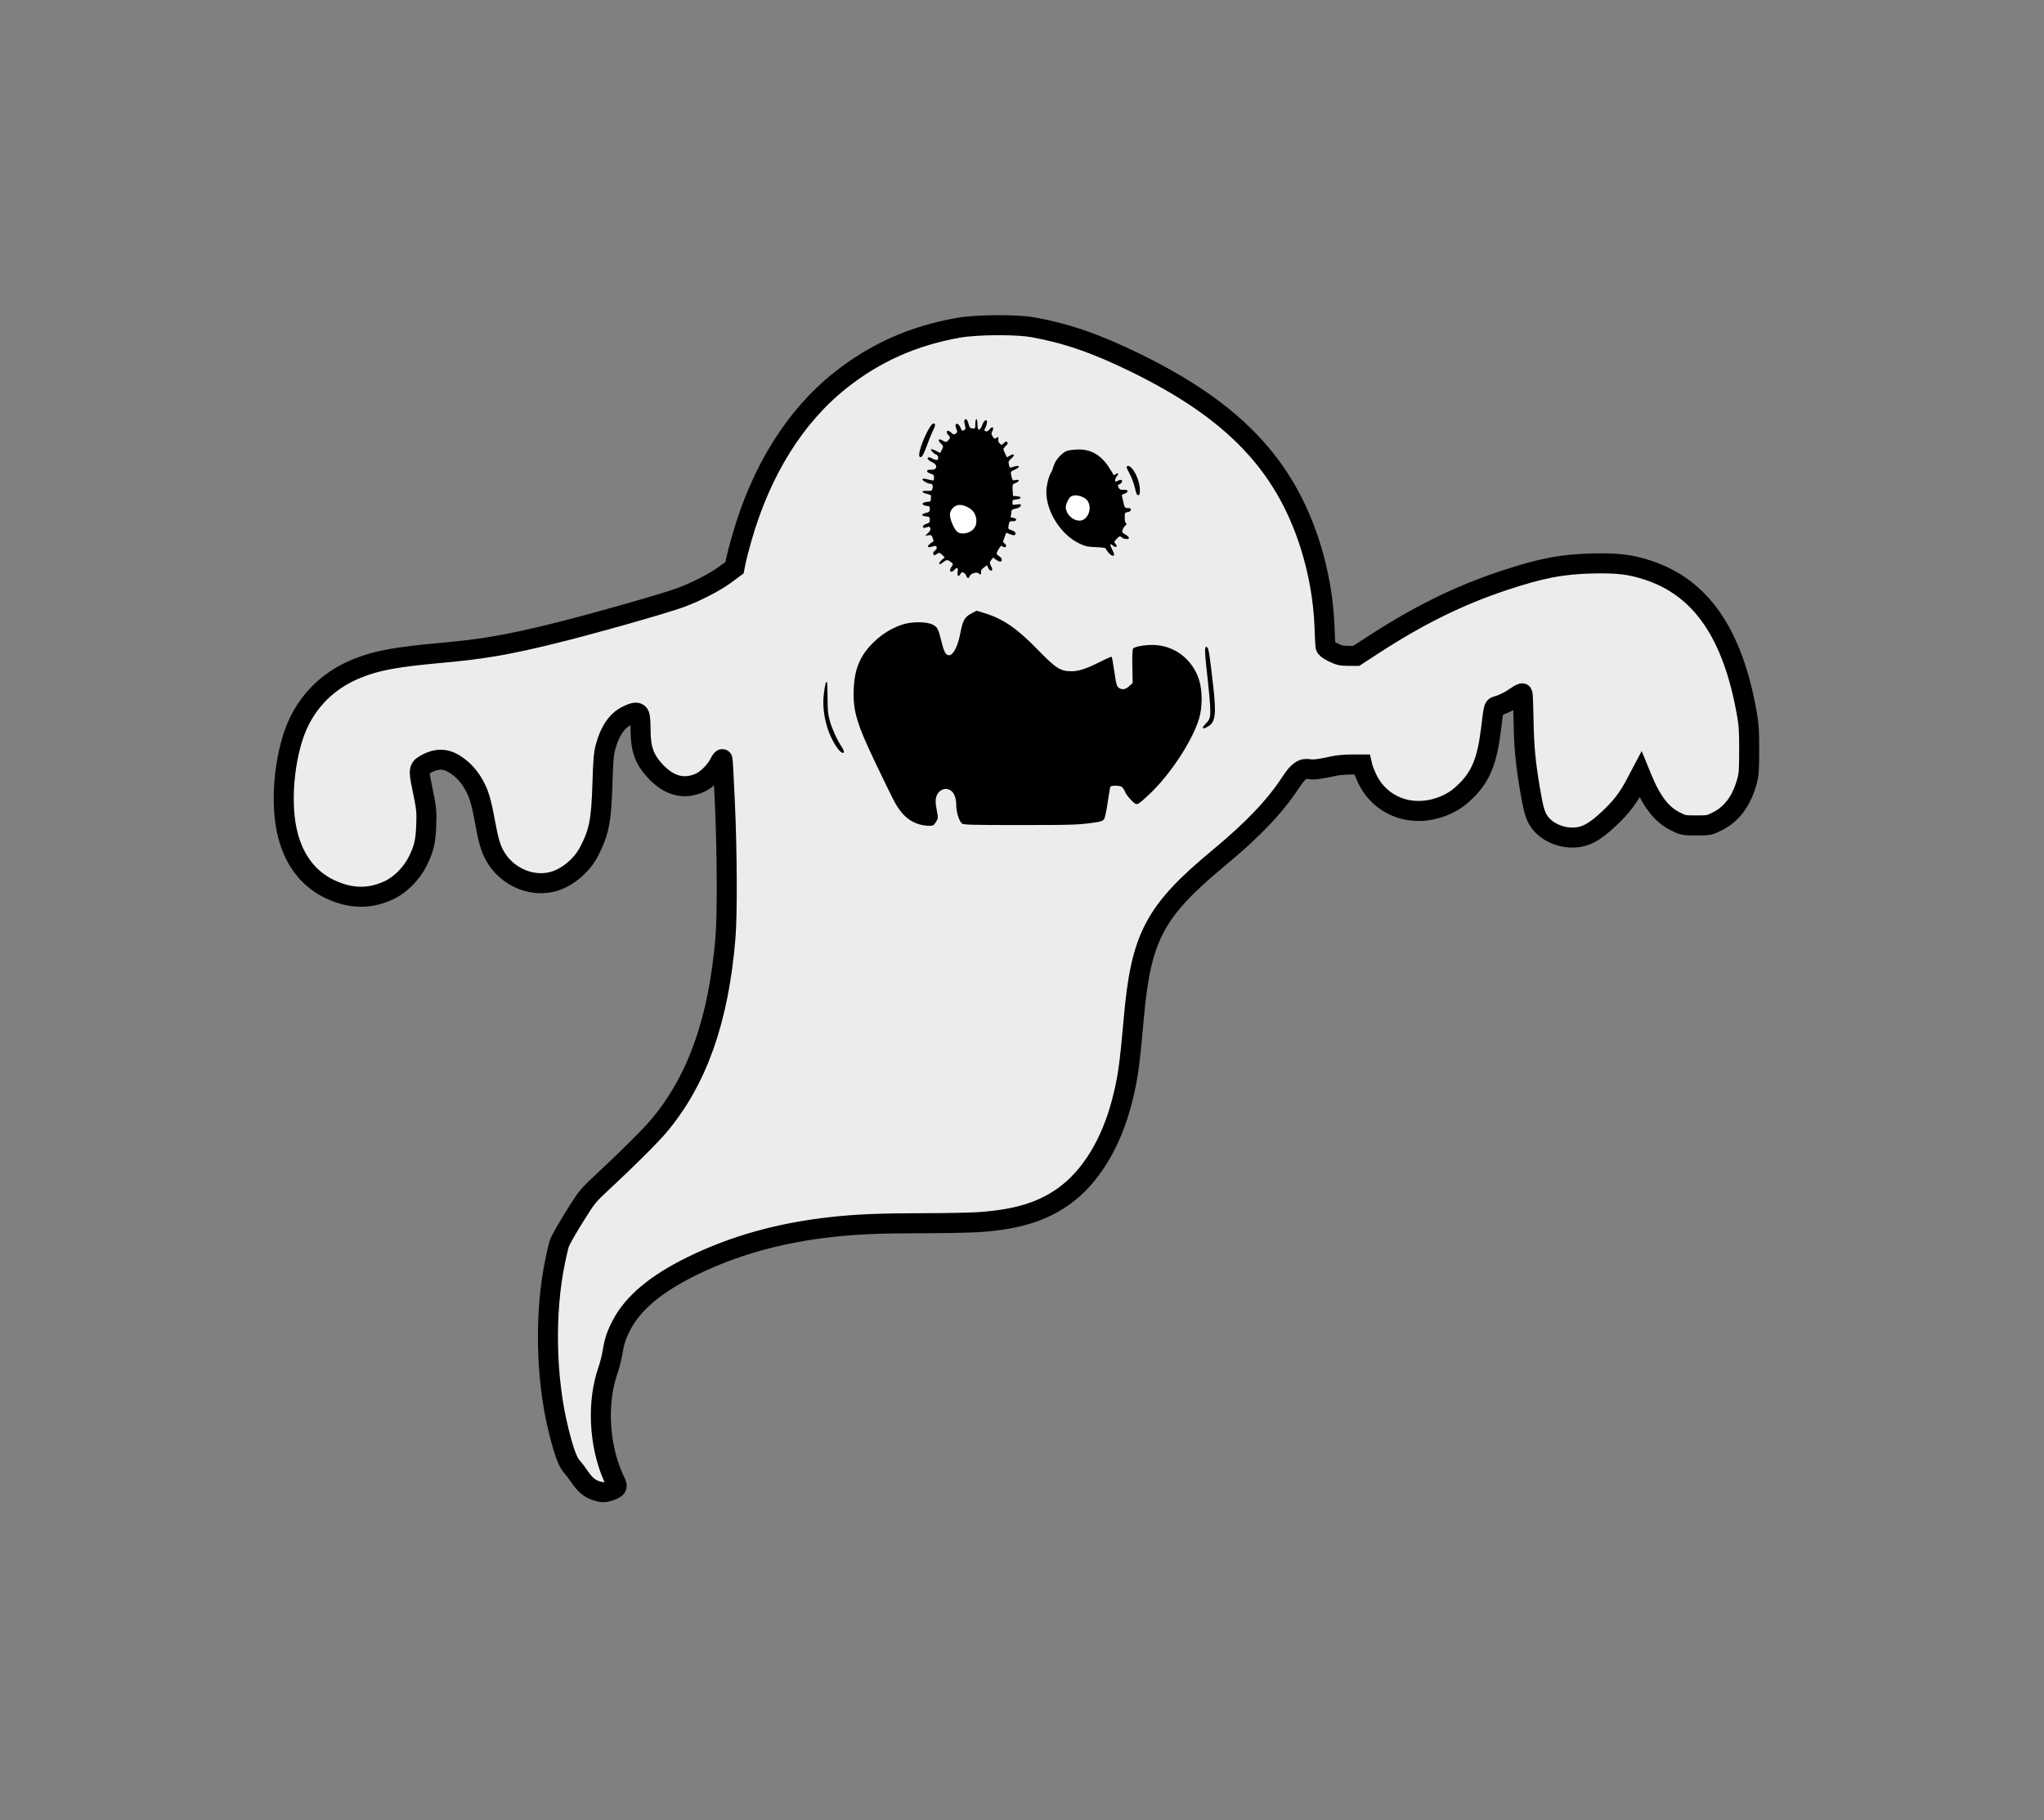
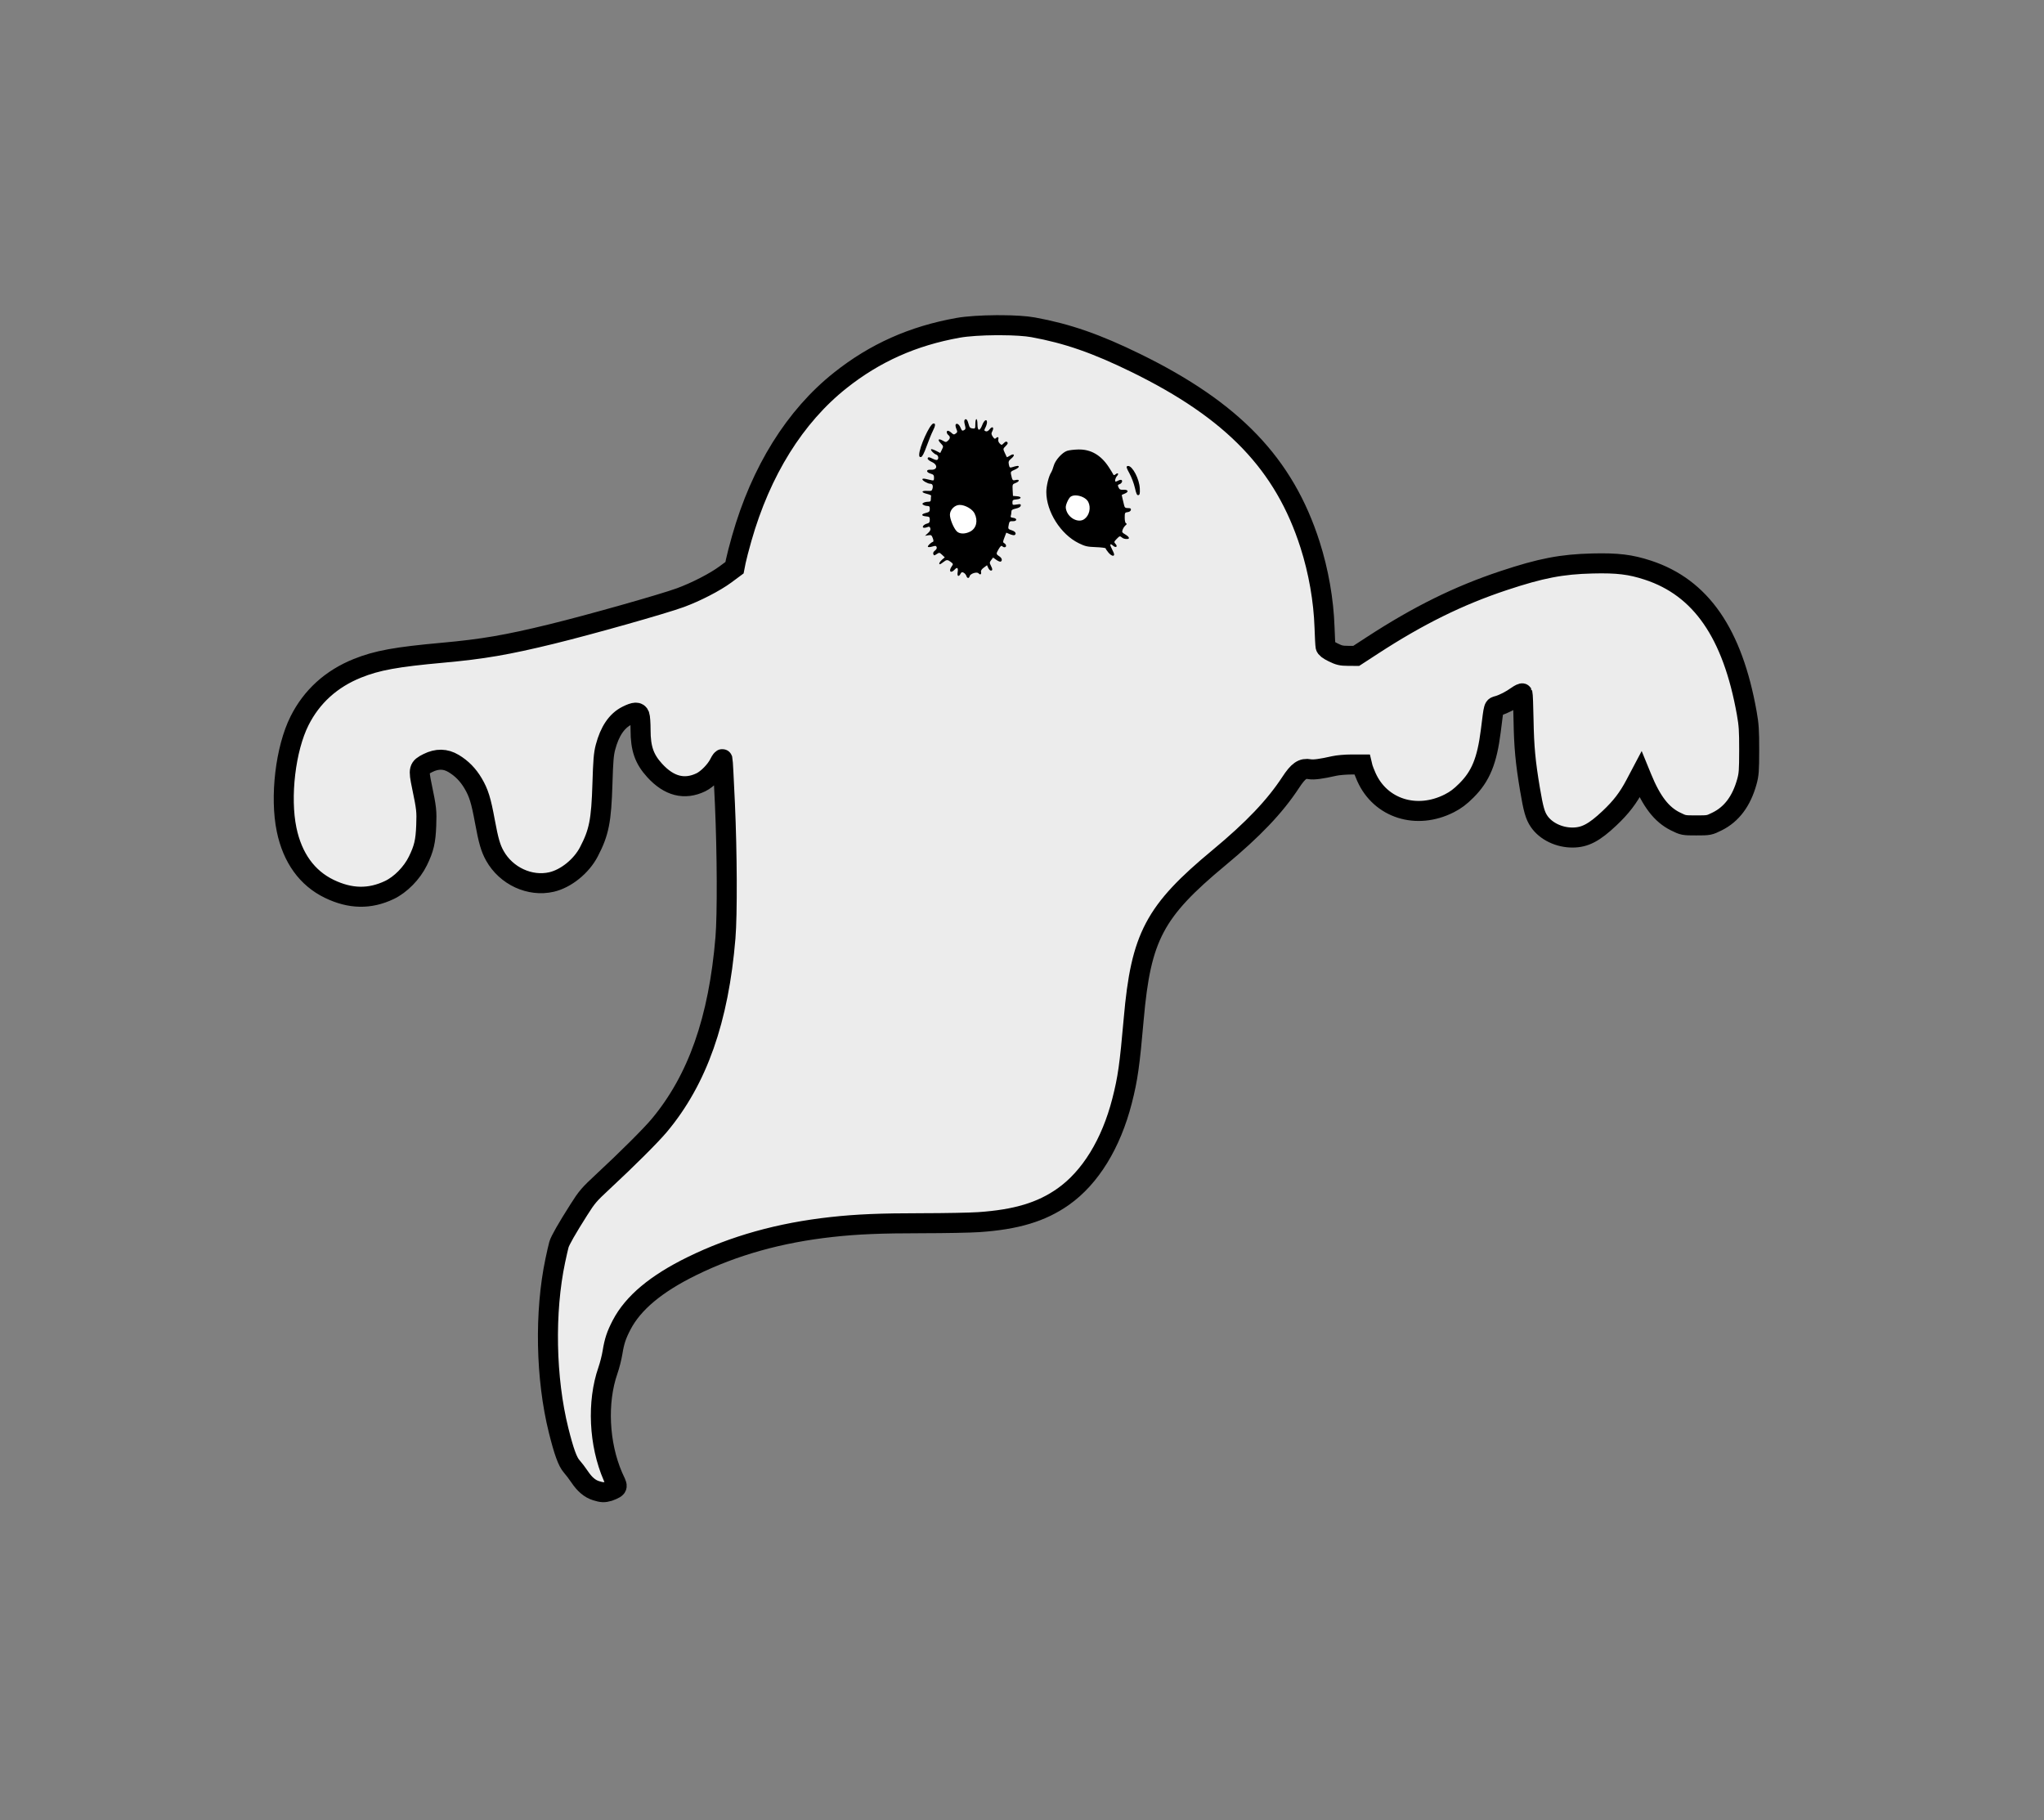
<svg xmlns="http://www.w3.org/2000/svg" xmlns:ns1="http://sodipodi.sourceforge.net/DTD/sodipodi-0.dtd" xmlns:ns2="http://www.inkscape.org/namespaces/inkscape" ns1:docname="ghost-nobkgrd.svg" ns2:version="1.2.2 (b0a8486, 2022-12-01)" id="svg1838" version="1.1" viewBox="0 0 511.278 455.276" height="455.276mm" width="511.278mm">
  <rect x="0" y="0" width="511.278" height="455.276" fill="#808080" stroke="none" />
  <title id="title1943">Ghost</title>
  <defs id="defs1832" />
  <ns1:namedview ns2:window-maximized="0" ns2:window-y="25" ns2:window-x="0" ns2:window-height="1099" ns2:window-width="1390" fit-margin-bottom="0" fit-margin-right="0" fit-margin-left="0" fit-margin-top="0" showgrid="false" ns2:document-rotation="0" ns2:current-layer="g1941" ns2:document-units="mm" ns2:cy="687.27207" ns2:cx="819.66442" ns2:zoom="0.25681242" ns2:pageshadow="2" ns2:pageopacity="0.0" borderopacity="1.0" bordercolor="#666666" pagecolor="#ffffff" id="base" ns2:showpageshadow="2" ns2:pagecheckerboard="0" ns2:deskcolor="#d1d1d1" />
  <g transform="translate(696.915,227.12)" id="layer1" ns2:groupmode="layer" ns2:label="Lager 1">
    <g id="g1941">
      <g id="g5635">
        <path id="path1924" style="fill:#ececec;stroke:#000000;stroke-width:18.898;stroke-dasharray:none;stroke-opacity:1" d="m -1684.469,-550.113 c -1.682,-0.011 -3.377,-0.01 -5.076,0.002 -13.589,0.097 -27.381,0.939 -36.025,2.486 -42.608,7.628 -78.45,23.62 -111.164,49.602 -42.818,34.006 -74.896,85.453 -93.023,149.188 -2.416,8.495 -4.931,18.182 -5.59,21.529 l -1.197,6.086 -8.596,6.369 c -9.734,7.212 -27.814,16.527 -42.543,21.922 -16.399,6.006 -85.547,25.545 -121.553,34.346 -41.902,10.242 -65.076,14.221 -102.5,17.598 -44.224,3.991 -62.165,7.26 -80.736,14.717 -24.676,9.908 -43.17,26.681 -54.668,49.58 -13.218,26.325 -18.617,71.777 -12.201,102.723 5.519,26.619 19.336,45.777 40.312,55.896 19.792,9.548 38.103,9.902 56.65,1.094 10.646,-5.055 21.36,-15.973 26.977,-27.49 5.72,-11.728 7.283,-18.397 7.851,-33.5 0.515,-13.675 0.251,-16.044 -4.143,-37.162 -3.337,-16.041 -2.989,-17.366 5.707,-21.713 8.633,-4.316 16.574,-4.172 24.277,0.439 7.664,4.588 13.651,10.691 18.41,18.77 5.307,9.008 7.466,15.97 11.117,35.824 3.365,18.302 5.402,25.339 9.393,32.473 10.708,19.142 33.075,29.501 53.523,24.789 13.614,-3.137 28.132,-14.854 35.213,-28.42 9.608,-18.407 11.75,-29.174 12.828,-64.5 0.663,-21.735 1.179,-27.901 2.869,-34.297 4.001,-15.143 10.634,-24.916 20.184,-29.736 7.419,-3.745 10.647,-3.854 11.959,-0.402 0.536,1.411 0.977,7.617 0.977,13.791 0,17.545 3.456,27.487 13.312,38.289 13.581,14.883 28.157,18.607 43.633,11.148 6.079,-2.93 14.03,-11.047 17.326,-17.689 1.476,-2.975 2.87,-4.77 3.107,-4 0.236,0.768 1.245,19.622 2.24,41.896 2.082,46.591 2.315,104.697 0.508,126.5 -6.416,77.389 -26.407,134.088 -62.48,177.213 -7.886,9.428 -30.368,31.837 -53.344,53.17 -12.947,12.021 -14.941,14.354 -22.625,26.479 -11.334,17.882 -17.586,28.835 -18.74,32.828 -0.526,1.821 -2.062,8.536 -3.414,14.924 -10.31,48.694 -9.1,111.467 3.094,160.387 4.993,20.033 8.476,29.637 12.309,33.945 1.983,2.23 5.361,6.672 7.506,9.869 4.835,7.208 9.72,11.332 15.568,13.148 5.535,1.719 7.526,1.806 12,0.521 10.416,-3.901 8.153,-4.105 3.877,-13.984 -13.239,-30.585 -15.098,-70.149 -4.701,-100 1.628,-4.675 3.576,-12.342 4.33,-17.037 1.705,-10.612 3.618,-16.384 8.604,-25.963 10.812,-20.774 32.485,-38.901 66.391,-55.529 39.581,-19.412 82.962,-31.547 132,-36.926 24.026,-2.635 45.653,-3.536 85.5,-3.557 21.175,-0.011 45.145,-0.471 53.267,-1.023 35.41,-2.409 59.207,-9.59 79.686,-24.043 25.583,-18.056 45.209,-50.006 55.543,-90.422 5.374,-21.017 7.129,-33.369 11.006,-77.5 6.803,-77.432 19.538,-101.488 80.498,-152.053 32.174,-26.687 52.7,-48.241 67.644,-71.029 7.176,-10.943 11.196,-13.733 17.955,-12.465 3.668,0.688 10.879,-0.261 23.105,-3.041 3.413,-0.776 10.716,-1.412 16.23,-1.412 h 10.025 l 0.658,2.75 c 0.362,1.512 1.956,5.646 3.541,9.186 13.273,29.638 47.346,40.42 78.188,24.74 6.064,-3.083 10.211,-6.199 16.186,-12.16 13.493,-13.464 19.433,-27.989 22.988,-56.215 3.109,-24.678 2.447,-22.425 6.979,-23.777 5.281,-1.577 11.908,-4.988 17.709,-9.113 2.59,-1.842 4.957,-2.948 5.26,-2.459 0.302,0.489 0.739,11.838 0.971,25.219 0.436,25.235 1.795,39.799 6.098,65.33 3.18,18.873 4.864,24.77 8.629,30.242 6.402,9.305 18.887,15.299 31.689,15.215 11.58,-0.076 20.296,-4.658 34.69,-18.234 10.991,-10.367 17.666,-19.071 24.395,-31.809 l 4.92,-9.314 1.205,2.949 c 9.15,22.399 18.642,34.725 31.713,41.186 7.541,3.727 7.743,3.766 19.723,3.766 11.969,0 12.188,-0.042 19.684,-3.746 13.675,-6.759 22.959,-19.16 28.039,-37.457 1.911,-6.883 2.169,-10.372 2.199,-29.797 0.03,-18.686 -0.316,-23.958 -2.281,-35 -13.418,-75.374 -43.269,-118.523 -93.344,-134.926 -16.495,-5.403 -28.705,-6.879 -52.219,-6.316 -29.179,0.699 -48.718,4.469 -84.078,16.225 -42.291,14.06 -80.242,32.783 -123.5,60.932 l -15.5,10.086 -7.613,-0.045 c -6.522,-0.039 -8.563,-0.513 -14.246,-3.311 -4.608,-2.269 -6.769,-3.934 -7.076,-5.455 -0.243,-1.204 -0.68,-9.389 -0.973,-18.189 -0.848,-25.487 -5.658,-52.938 -13.664,-77.98 -24.317,-76.062 -72.819,-126.649 -164.428,-171.494 -37.425,-18.32 -64.677,-27.784 -97,-33.688 -6.854,-1.252 -17.959,-1.905 -29.733,-1.984 z" transform="scale(0.265)" ns1:nodetypes="scssscccsssssssssscsssssssssssssssssssssscssssccssssssssssssssscsssssssssssssscssscsccsssscsssssssss" />
        <path id="path1910" style="fill:#000000;stroke-width:1" d="m -1708.236,-461.467 c -0.55,0 -1,2.055 -1,4.566 0,4.369 -0.117,4.553 -2.693,4.25 -2.138,-0.251 -2.874,-1.037 -3.578,-3.816 -1.076,-4.248 -2.355,-5.774 -3.709,-4.42 -0.64,0.64 -0.612,2.318 0.084,4.838 0.837,3.03 0.779,4.04 -0.27,4.705 -2.077,1.317 -2.506,1.085 -3.805,-2.051 -1.305,-3.15 -3.575,-4.617 -4.594,-2.969 -0.346,0.559 -0.056,2.399 0.645,4.09 1.126,2.718 1.057,3.232 -0.592,4.438 -1.619,1.183 -2.147,1.101 -3.992,-0.633 -1.17,-1.099 -2.66,-1.998 -3.312,-1.998 -1.672,0 -1.474,2.515 0.314,4 2.004,1.663 1.891,3.337 -0.363,5.377 -1.75,1.583 -2.052,1.579 -4.936,-0.076 -4.132,-2.372 -5.187,-0.942 -1.863,2.527 2.607,2.721 2.642,2.908 1.111,5.977 l -1.58,3.168 -4.031,-2.057 c -2.217,-1.131 -4.284,-1.802 -4.594,-1.492 -0.797,0.797 2.653,4.408 4.889,5.117 1.962,0.623 2.56,3.914 0.898,4.941 -0.534,0.33 -2.312,-0.094 -3.951,-0.941 -3.667,-1.896 -5.078,-1.95 -5.078,-0.193 0,0.741 1.8,2.16 4,3.152 5.939,2.678 5.184,7.785 -1.076,7.277 -4.549,-0.369 -4.678,2.354 -0.174,3.68 2.703,0.796 3.25,1.445 3.25,3.865 0,2.502 -0.315,2.84 -2.25,2.4 -1.238,-0.281 -3.712,-0.84 -5.5,-1.242 -2.139,-0.481 -3.25,-0.354 -3.25,0.369 0,1.256 5.154,4.15 7.391,4.15 2.088,0 2.902,1.693 2.186,4.547 -0.545,2.171 -1.089,2.408 -5.049,2.193 -5.705,-0.31 -5.912,1.448 -0.332,2.807 2.367,0.576 4.192,1.364 4.055,1.75 -0.137,0.386 -0.25,1.828 -0.25,3.203 0,2.057 -0.487,2.504 -2.75,2.516 -1.512,0.008 -3.425,0.458 -4.25,1 -1.333,0.875 -1.333,1.093 0,1.969 0.825,0.542 2.513,0.992 3.75,1 1.798,0.012 2.25,0.583 2.25,2.84 0,2.432 -0.521,2.952 -3.75,3.75 -4.619,1.141 -4.5,2.819 0.229,3.236 3.153,0.278 3.522,0.615 3.522,3.23 0,2.268 -0.549,3.058 -2.459,3.537 -2.935,0.737 -5.075,2.974 -3.674,3.84 0.53,0.328 2.102,0.164 3.494,-0.365 2.111,-0.803 2.635,-0.64 3.15,0.984 0.432,1.362 -0.228,2.723 -2.197,4.531 l -2.814,2.586 3.055,-0.514 c 2.709,-0.455 3.19,-0.152 4.256,2.672 0.765,2.025 0.841,3.303 0.209,3.514 -2.141,0.713 -5.48,4.043 -4.769,4.756 0.413,0.414 2.298,0.279 4.188,-0.301 2.865,-0.879 3.536,-0.79 4.047,0.541 0.38,0.99 -0.224,2.226 -1.592,3.258 -1.418,1.07 -1.977,2.256 -1.566,3.326 0.595,1.549 0.813,1.548 3.193,-0.012 2.451,-1.606 2.658,-1.576 5.088,0.707 l 2.533,2.379 -2.57,2.213 c -2.361,2.031 -3.407,4.307 -1.978,4.307 0.326,0 1.736,-0.9 3.135,-2 3.115,-2.45 4.109,-2.466 7.172,-0.111 2.289,1.76 2.324,1.955 0.75,4.201 -3.178,4.538 -0.827,6.975 2.83,2.934 2.418,-2.672 3.507,-1.712 2.824,2.494 -0.632,3.897 0.945,4.754 2.703,1.469 0.854,-1.596 1.47,-1.802 2.969,-1 1.04,0.556 2.176,1.911 2.525,3.012 0.786,2.478 2.529,2.605 3.15,0.229 0.645,-2.467 6.96,-4.4 8.463,-2.59 1.442,1.738 2.831,0.864 2.236,-1.408 -0.3,-1.149 0.611,-2.563 2.6,-4.033 l 3.062,-2.264 1.154,2.533 c 0.635,1.394 1.757,2.535 2.494,2.535 1.718,0 1.695,-1.41 -0.076,-4.836 -1.26,-2.437 -1.22,-2.998 0.373,-5.109 l 1.789,-2.371 3.119,2.221 c 1.716,1.222 3.573,1.942 4.127,1.6 1.765,-1.091 1.087,-3.405 -1.492,-5.096 -3.039,-1.991 -3.057,-2.348 -0.363,-6.914 1.51,-2.558 2.448,-3.31 3.199,-2.559 1.533,1.533 3.664,1.308 3.664,-0.387 0,-0.798 -0.736,-1.86 -1.635,-2.363 -1.507,-0.843 -1.5,-1.269 0.1,-5.457 l 1.734,-4.543 3.445,1.439 c 1.894,0.791 3.873,1.173 4.398,0.848 2.017,-1.247 0.813,-3.365 -2.543,-4.473 -3.778,-1.247 -3.795,-1.279 -2.898,-5.762 0.525,-2.624 1.007,-2.994 3.75,-2.875 4.118,0.178 4.408,-2.719 0.318,-3.188 -2.042,-0.234 -2.668,-0.743 -2.25,-1.832 0.318,-0.829 0.58,-2.51 0.58,-3.734 0,-1.804 0.803,-2.404 4.246,-3.168 2.805,-0.622 4.36,-1.545 4.578,-2.717 0.288,-1.545 -0.197,-1.689 -3.748,-1.121 -3.881,0.621 -4.076,0.527 -4.076,-1.916 0,-2.234 0.476,-2.607 3.672,-2.877 5.04,-0.426 5.503,-2.595 0.639,-2.996 l -3.811,-0.314 -0.293,-5.516 c -0.283,-5.331 -0.192,-5.552 2.75,-6.662 3.986,-1.504 4.086,-3.711 0.129,-2.842 -3.057,0.671 -3.122,0.592 -4.445,-5.48 -0.471,-2.162 -0.012,-2.726 3.406,-4.176 2.174,-0.922 3.953,-2.212 3.953,-2.867 0,-1.152 -1.63,-1.018 -6.609,0.541 -1.78,0.557 -2.211,0.154 -2.76,-2.588 -0.564,-2.819 -0.228,-3.602 2.537,-5.91 3.724,-3.109 2.372,-5.056 -1.672,-2.406 -1.408,0.922 -2.672,1.503 -2.809,1.291 -0.137,-0.212 -1.009,-2.064 -1.941,-4.115 -1.68,-3.697 -1.672,-3.754 0.902,-6.328 1.936,-1.936 2.308,-2.885 1.463,-3.73 -0.845,-0.845 -1.669,-0.598 -3.234,0.967 -2.029,2.029 -2.161,2.038 -3.914,0.285 -1.105,-1.105 -1.604,-2.626 -1.274,-3.889 0.588,-2.249 -0.625,-2.738 -2.397,-0.967 -0.809,0.809 -1.575,0.392 -2.846,-1.547 -1.464,-2.234 -1.538,-3.025 -0.475,-5.012 1.977,-3.695 0.188,-5.286 -2.355,-2.096 -1.452,1.822 -2.677,2.462 -3.85,2.012 -1.56,-0.599 -1.583,-0.925 -0.244,-3.514 0.811,-1.569 1.477,-3.775 1.477,-4.902 0,-3.65 -2.682,-2.171 -4.447,2.451 -2.373,6.213 -4.553,5.973 -4.553,-0.5 0,-2.75 -0.45,-5 -1,-5 z m -40.275,4.127 c -0.124,0.005 -0.257,0.021 -0.4,0.049 -3.447,0.665 -13.324,22.535 -13.324,29.502 0,1.8 0.467,2.379 1.726,2.137 1.179,-0.227 2.872,-3.502 5.34,-10.324 1.987,-5.495 4.586,-11.886 5.773,-14.201 2.45,-4.777 2.749,-7.238 0.885,-7.162 z m 136.58,24.551 c -3.957,0.071 -8.759,0.646 -10.67,1.277 -4.694,1.549 -11.236,8.845 -12.654,14.113 -0.629,2.338 -1.743,5.192 -2.477,6.342 -2.265,3.551 -4.504,12.686 -4.504,18.377 0,18.515 13.528,39.928 30.51,48.295 6.097,3.004 8.061,3.459 16.213,3.764 5.102,0.191 9.277,0.719 9.277,1.174 0,0.455 1.164,2.212 2.588,3.904 2.65,3.149 5.412,4.072 5.412,1.811 0,-0.696 -0.928,-2.994 -2.061,-5.107 -2.336,-4.358 -1.889,-5.795 0.99,-3.189 2.64,2.389 4.801,1.026 2.465,-1.555 -1.66,-1.835 -1.613,-2.047 1.113,-4.893 2.486,-2.595 3.052,-2.795 4.422,-1.572 1.556,1.389 3.406,1.93 5.82,1.701 2.299,-0.218 1.284,-2.167 -2.199,-4.223 -3.113,-1.837 -3.353,-2.289 -2.461,-4.635 0.544,-1.43 1.758,-3.227 2.699,-3.994 1.252,-1.021 1.376,-1.533 0.461,-1.914 -0.757,-0.315 -1.25,-2.435 -1.25,-5.371 0,-4.544 0.172,-4.87 2.74,-5.166 1.653,-0.191 2.874,-1.011 3.074,-2.066 0.257,-1.357 -0.354,-1.75 -2.723,-1.75 -2.516,0 -3.163,-0.485 -3.67,-2.75 -0.339,-1.512 -1.01,-4.299 -1.492,-6.193 -0.482,-1.894 -0.775,-3.492 -0.652,-3.549 0.123,-0.057 1.495,-0.651 3.051,-1.32 3.801,-1.635 2.865,-3.741 -1.549,-3.484 -2.831,0.165 -3.711,-0.256 -4.596,-2.197 -0.923,-2.025 -0.801,-2.492 0.769,-2.99 2.147,-0.681 3.401,-3.178 2.023,-4.029 -0.514,-0.318 -1.815,-0.109 -2.891,0.467 -1.075,0.575 -2.21,1.047 -2.522,1.047 -1.208,0 -0.481,-3.435 1.096,-5.178 2.049,-2.264 1.017,-3.627 -1.299,-1.715 -1.016,0.839 -1.823,0.987 -2.029,0.375 -0.189,-0.559 -2.163,-3.8 -4.387,-7.203 -7.4,-11.326 -16.869,-16.814 -28.641,-16.602 z m 47.021,15.547 c -0.274,-0.014 -0.538,0.027 -0.789,0.123 -1.277,0.49 -0.947,1.656 1.947,6.922 1.915,3.484 4.217,9.596 5.117,13.582 1.284,5.687 1.989,7.176 3.268,6.912 1.324,-0.273 1.581,-1.455 1.369,-6.299 -0.391,-8.946 -6.803,-21.034 -10.912,-21.24 z" transform="scale(0.265)" />
        <path id="path1906" style="fill:#ffffff;stroke-width:1" d="m -1614.234,-389.438 c -2.03,-0.07 -3.893,0.33 -5.186,1.312 -0.925,0.703 -2.429,3.145 -3.342,5.426 -1.343,3.356 -1.444,4.795 -0.537,7.543 2.489,7.541 11.486,11.883 16.846,8.129 4.866,-3.408 6.585,-10.89 3.76,-16.354 -1.799,-3.479 -7.075,-5.904 -11.541,-6.057 z m -109.791,8.971 c -4.677,0 -9.211,4.577 -9.211,9.297 0,4.021 3.337,12.216 6.293,15.453 2.534,2.775 7.747,2.979 12.693,0.498 5.966,-2.992 7.758,-10.248 4.262,-17.248 -2.043,-4.09 -8.904,-8 -14.037,-8 z" transform="scale(0.265)" />
-         <path id="path1898" style="fill:#000000;stroke-width:1" d="m -1708.154,-280.637 -5.164,2.811 c -6.129,3.336 -7.901,6.672 -10.279,19.355 -2.033,10.841 -6.313,19.38 -9.93,19.814 -3.469,0.416 -5.056,-2.234 -7.676,-12.811 -2.982,-12.037 -3.684,-13.436 -7.951,-15.834 -5.562,-3.126 -20.092,-3.221 -29.082,-0.191 -9.936,3.349 -18.515,8.567 -26.369,16.045 -12.882,12.265 -18.467,24.87 -19.371,43.719 -1.036,21.593 2.423,33.245 21.893,73.762 16.464,34.261 17.336,35.934 21.979,42.197 4.573,6.168 10.623,10.558 17.422,12.645 2.721,0.835 6.972,1.532 9.447,1.547 4.077,0.025 4.713,-0.307 6.769,-3.529 2.237,-3.506 2.248,-3.673 0.746,-11.588 -1.14,-6.01 -1.265,-8.991 -0.496,-11.848 1.844,-6.847 8.657,-9.94 13.863,-6.293 3.282,2.299 5.116,7.349 5.117,14.088 8e-4,6.025 2.517,14.226 5.182,16.891 1.359,1.359 7.94,1.549 53.623,1.549 51.383,0 56.096,-0.152 71.508,-2.322 6.233,-0.878 8.105,-1.546 9.258,-3.305 0.795,-1.213 2.312,-8.346 3.369,-15.852 1.058,-7.506 2.205,-14.105 2.551,-14.664 0.799,-1.293 8.065,-1.324 10.455,-0.045 0.998,0.534 2.505,2.671 3.35,4.75 0.845,2.079 3.572,5.76 6.062,8.182 5.308,5.161 4.83,5.308 15.924,-4.898 19.766,-18.185 41.131,-50.346 47.832,-72.004 3.259,-10.532 3.323,-26.516 0.146,-36.619 -5.939,-18.889 -21.677,-31.629 -40.892,-33.104 -7.874,-0.604 -19.677,1.185 -21.385,3.242 -0.707,0.851 -0.979,6.759 -0.783,16.965 l 0.301,15.656 -3.266,2.93 c -3.393,3.044 -6.083,3.617 -9.184,1.957 -2.539,-1.359 -2.998,-2.894 -5.033,-16.832 -0.988,-6.768 -2.024,-12.534 -2.303,-12.812 -0.279,-0.279 -4.716,1.607 -9.861,4.191 -14.301,7.185 -20.997,9.427 -28.127,9.416 -10.52,-0.017 -14.643,-2.657 -31.938,-20.445 -19.679,-20.242 -32.646,-29.102 -50.541,-34.537 z m 216.754,34.104 c -1.401,0.094 -1.268,5.36 0.223,19.066 5.09,46.816 5.081,47.794 -0.559,53.434 -1.852,1.852 -3.098,3.637 -2.768,3.967 0.827,0.827 0.994,0.792 4.168,-0.85 7.714,-3.989 8.765,-11.289 5.6,-38.896 -3.287,-28.668 -4.209,-34.764 -5.445,-36 -0.489,-0.489 -0.895,-0.742 -1.219,-0.721 z m -357.981,33.066 c -1.093,0 -1.763,2.701 -2.859,11.525 -2.132,17.158 3.042,37.564 13.014,51.33 4.649,6.418 8.359,5.138 3.93,-1.355 -4.075,-5.974 -8.97,-16.581 -11.174,-24.209 -1.879,-6.503 -2.252,-10.231 -2.26,-22.541 0,-8.112 -0.297,-14.75 -0.65,-14.75 z" transform="scale(0.265)" />
      </g>
    </g>
  </g>
</svg>